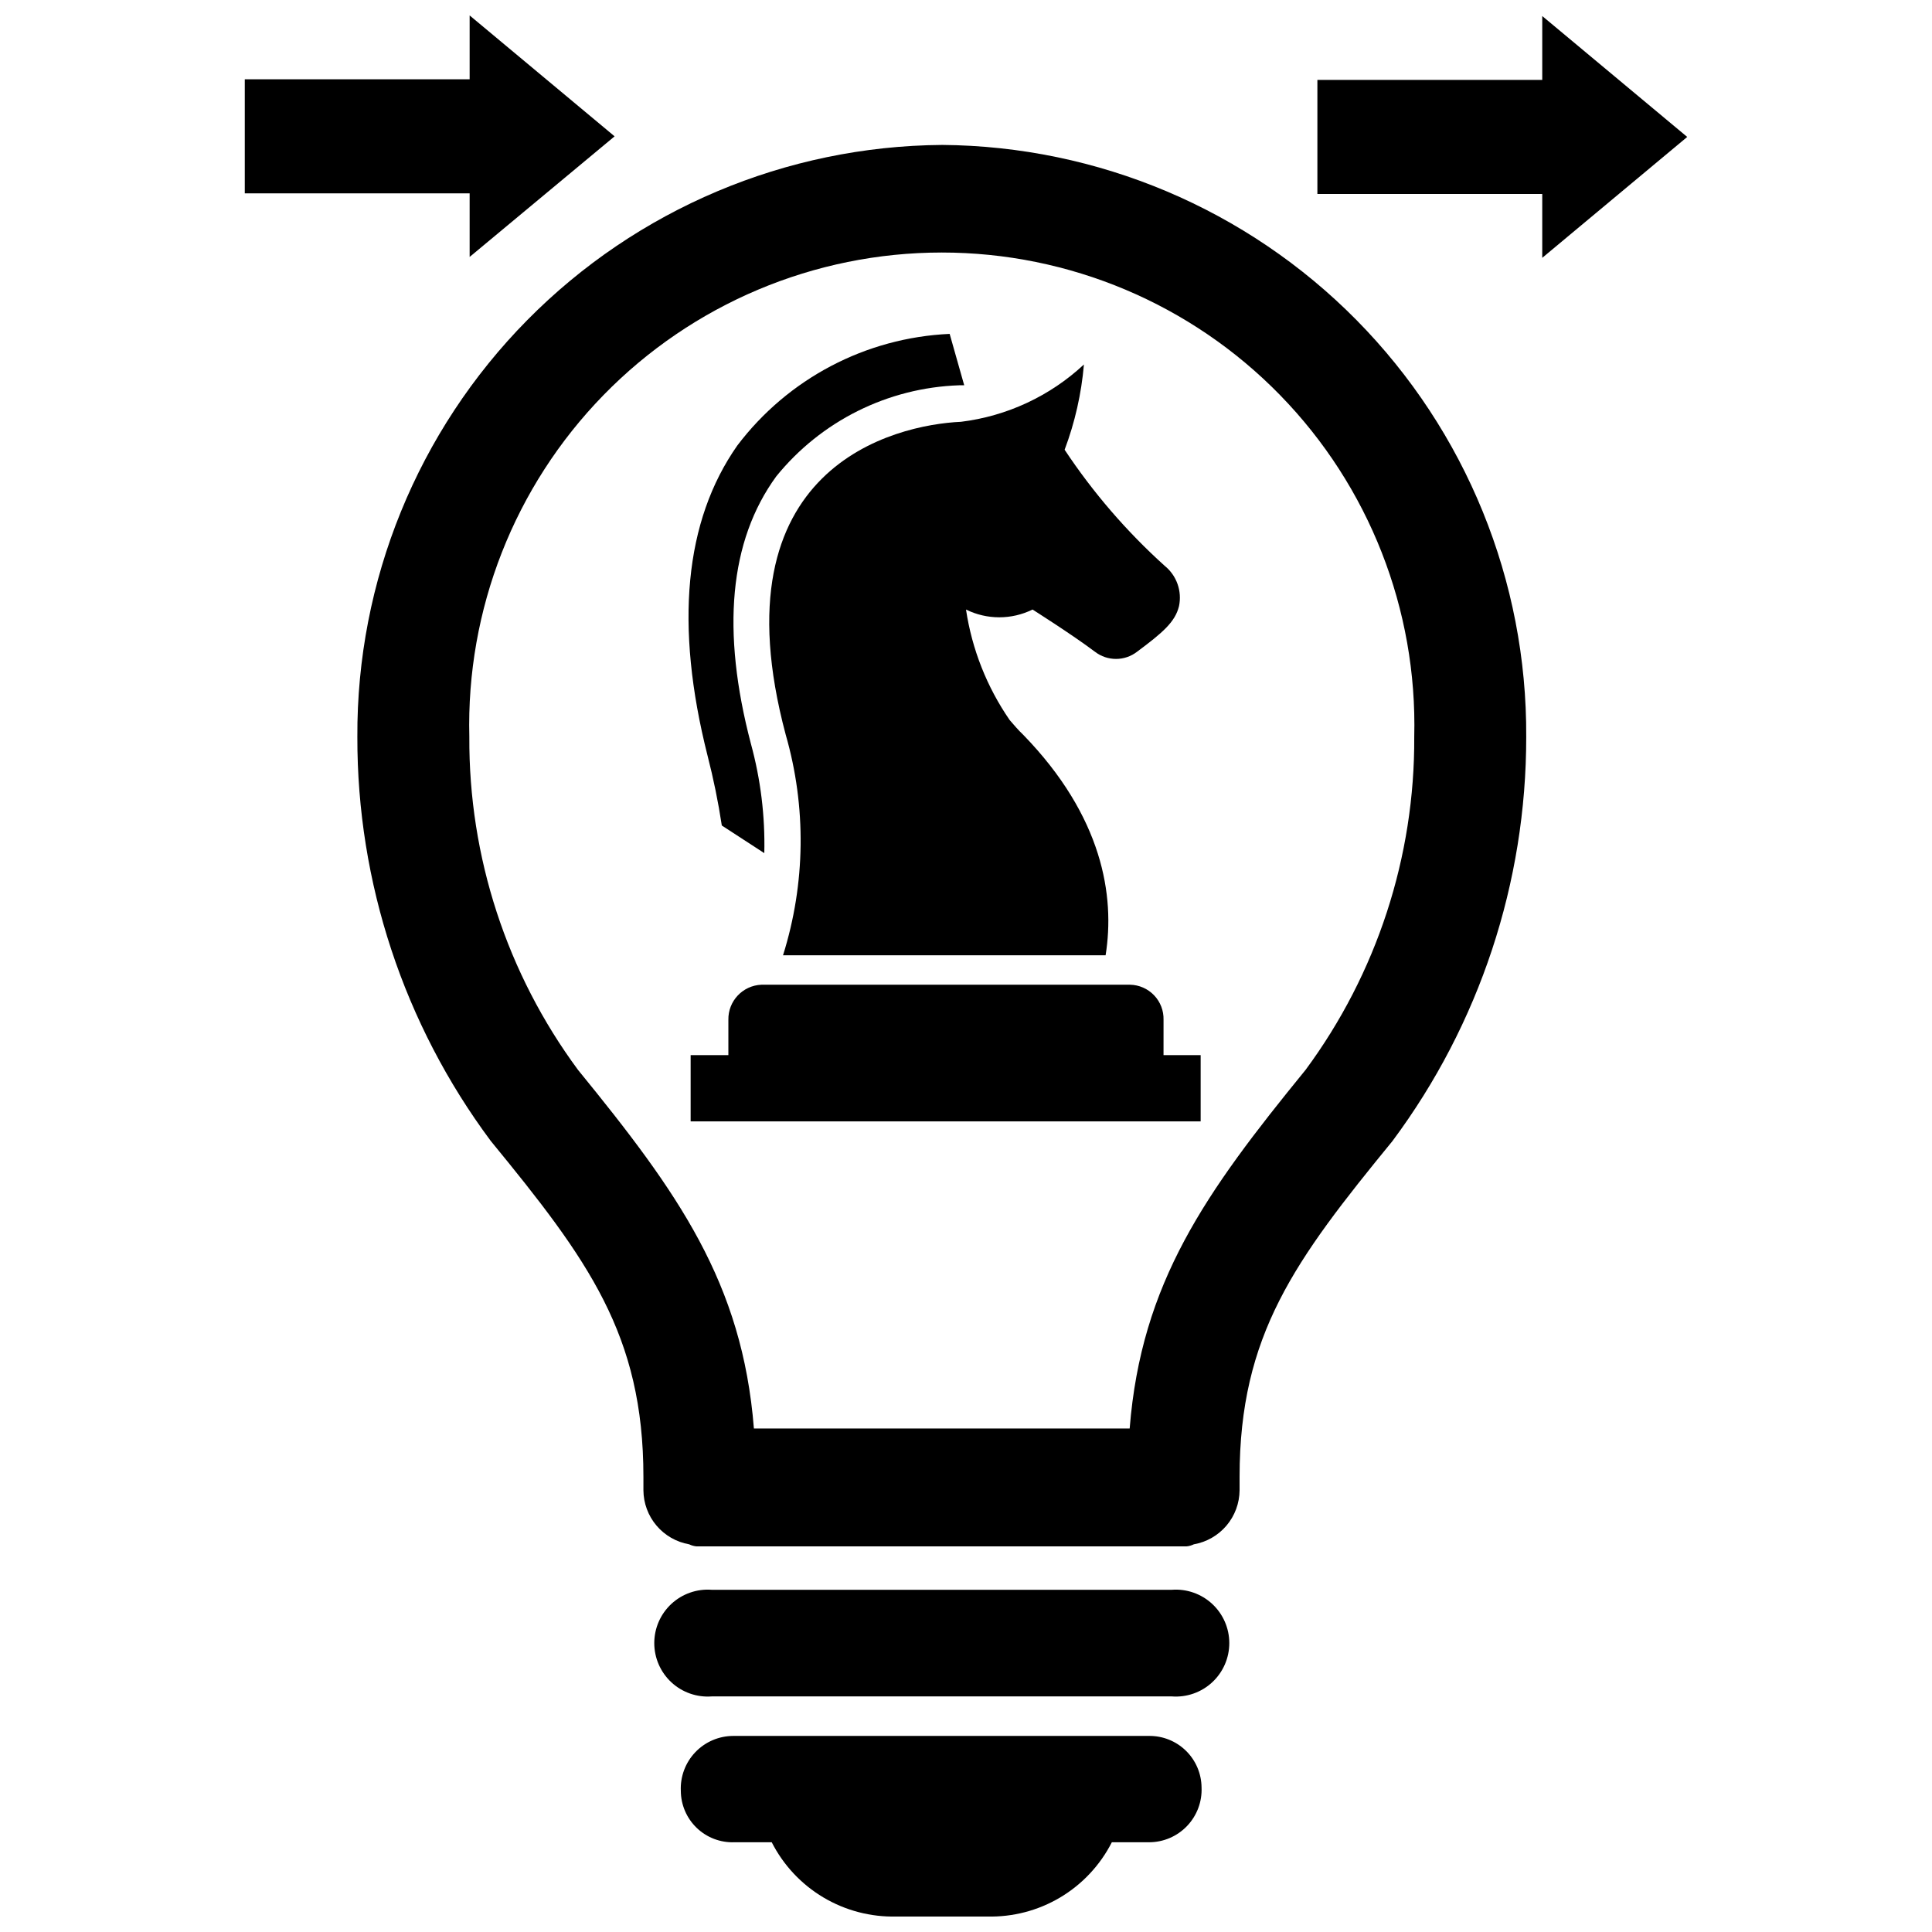
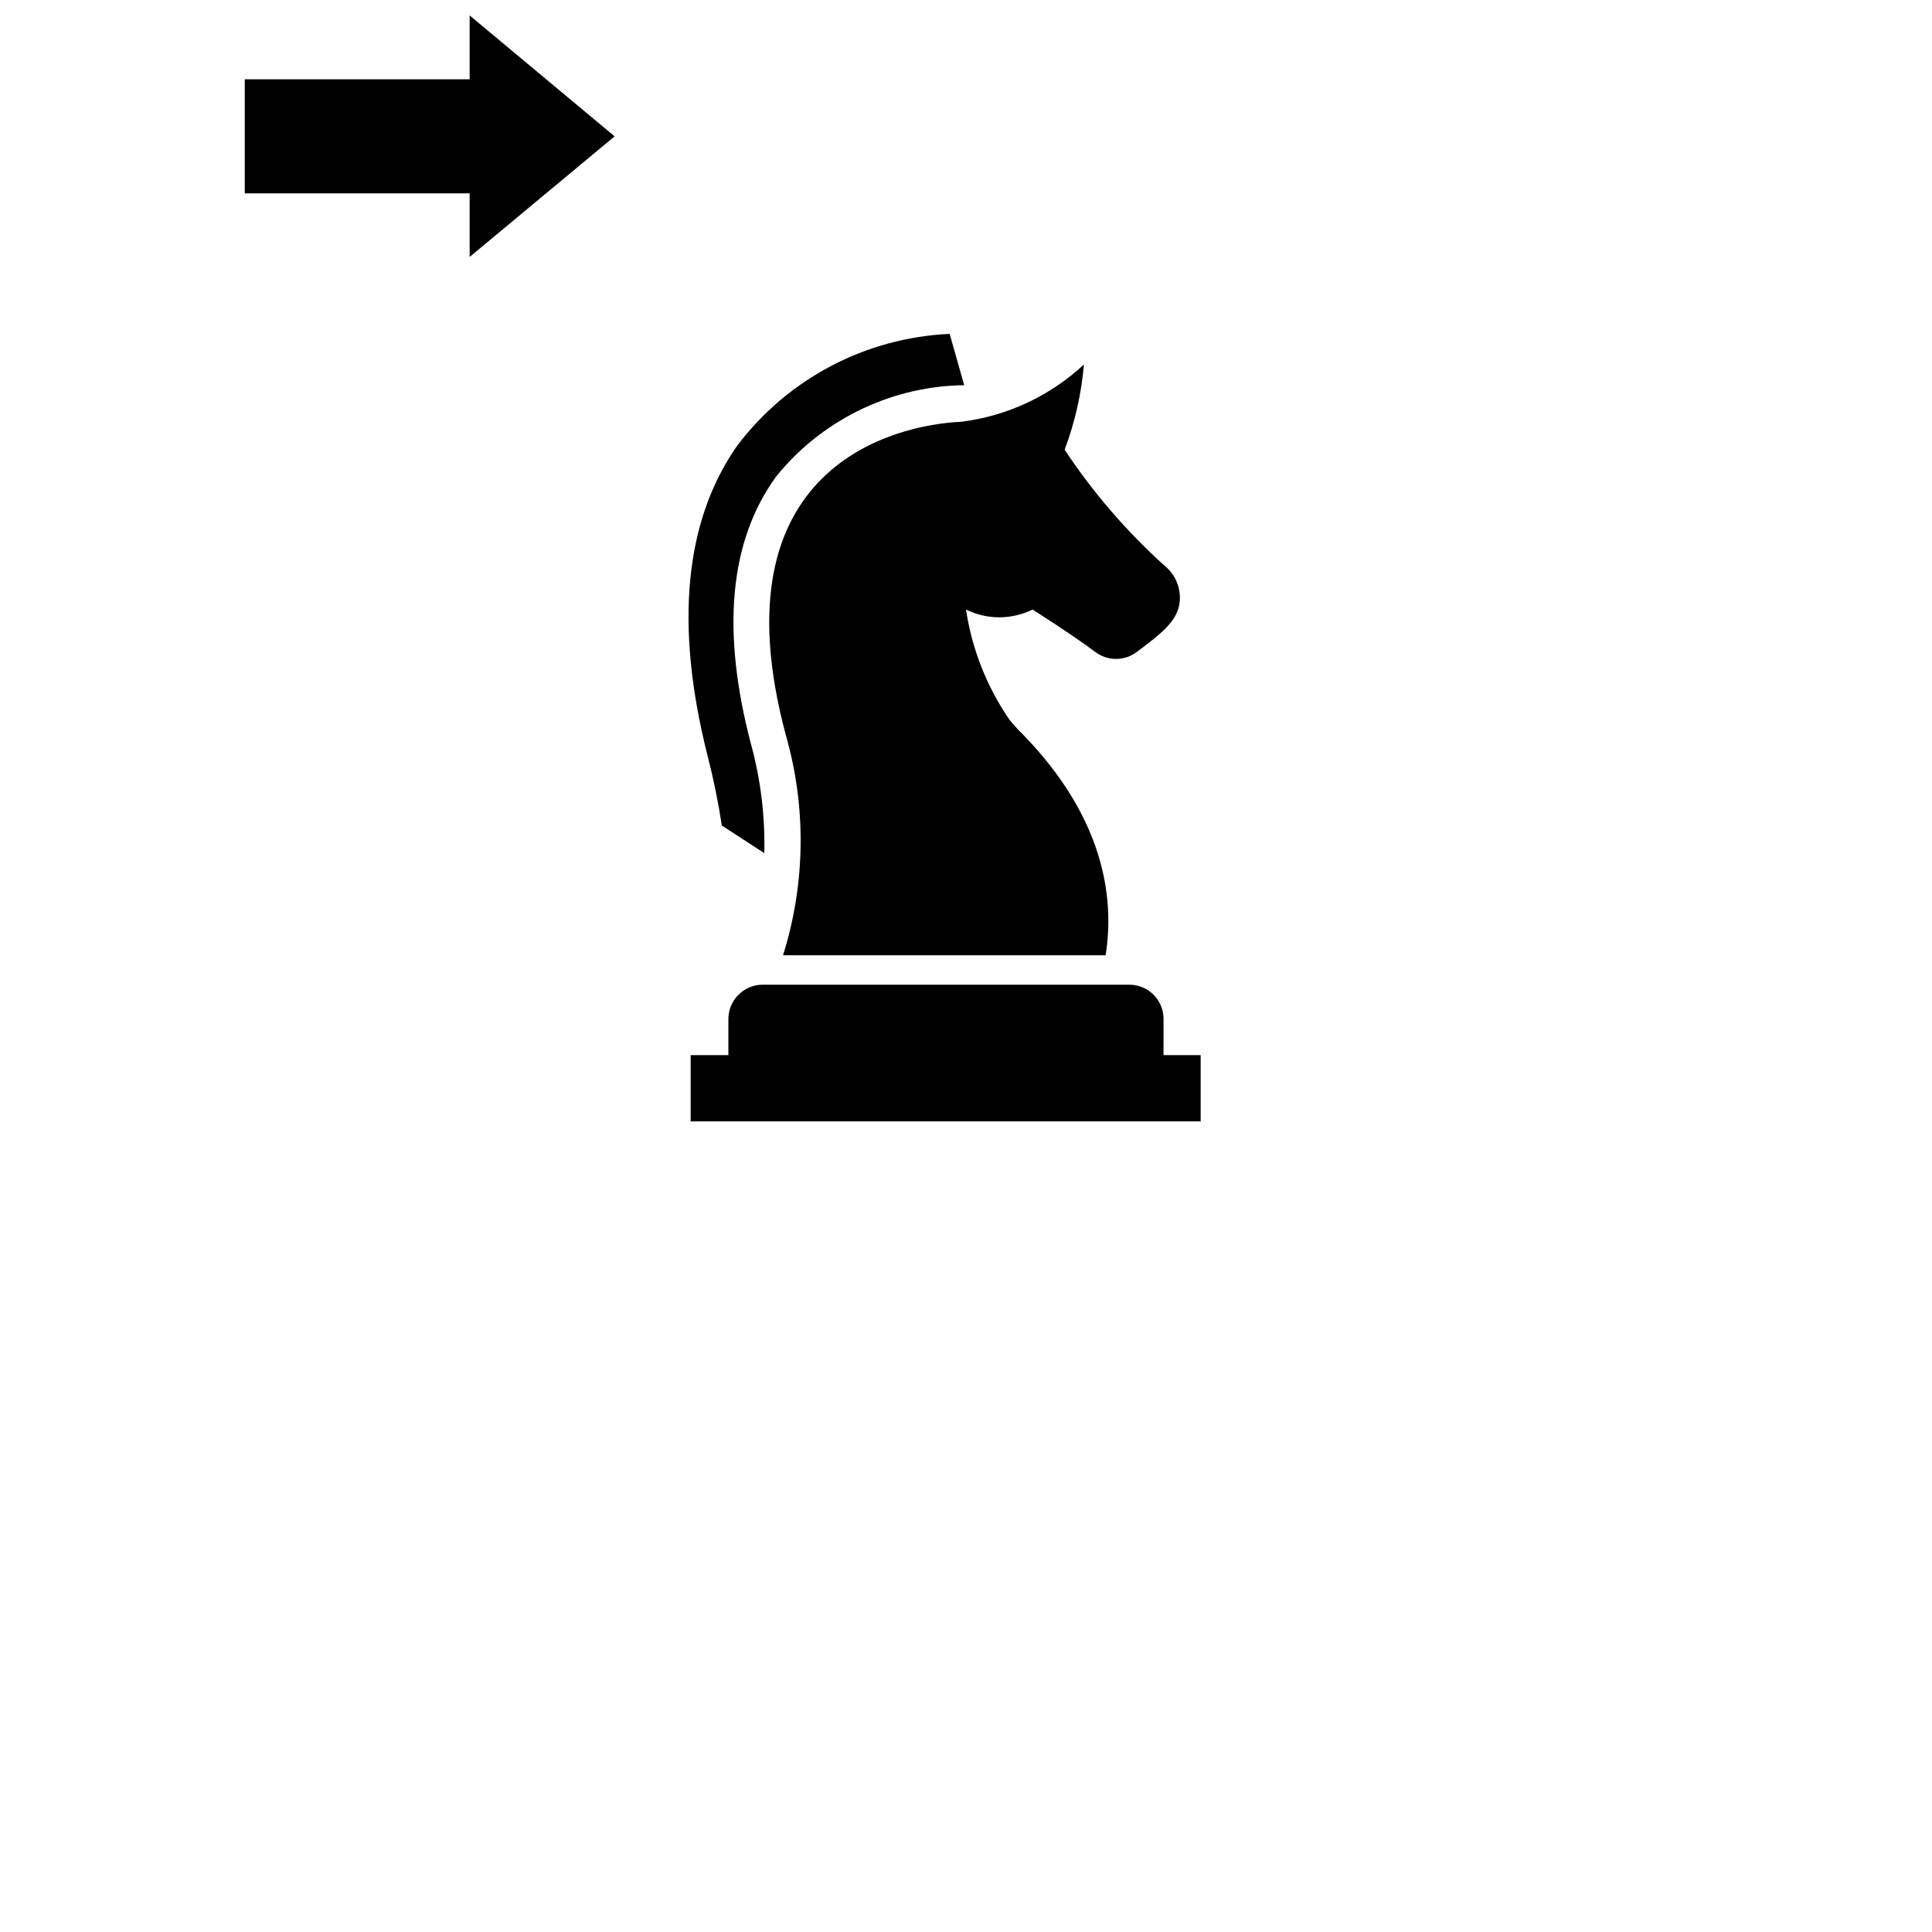
<svg xmlns="http://www.w3.org/2000/svg" width="800px" height="800px" version="1.1" viewBox="144 144 512 512">
  <defs>
    <clipPath id="c">
      <path d="m208 148.09h99v64.906h-99z" />
    </clipPath>
    <clipPath id="b">
-       <path d="m493 148.09h99v64.906h-99z" />
-     </clipPath>
+       </clipPath>
    <clipPath id="a">
-       <path d="m324 604h139v47.902h-139z" />
-     </clipPath>
+       </clipPath>
  </defs>
  <g clip-path="url(#c)">
    <path d="m268.46 212.09 38.414-31.961-38.414-32.039v16.926h-59.59v30.227h59.59z" />
  </g>
  <g clip-path="url(#b)">
    <path d="m591.13 180.29-38.418-32.039v16.926h-59.59v30.23h59.59v16.922z" />
  </g>
  <path d="m335.29 362.77 11.258 7.32c0.23-9.777-0.965-19.535-3.543-28.969-7.871-29.914-5.746-53.766 6.691-70.848v-0.004c11.898-14.699 29.59-23.516 48.492-24.164h1.34l-3.856-13.617-0.004-0.004c-22.23 1-42.859 11.852-56.285 29.602-14.012 19.996-16.609 47.625-7.871 82.184 1.57 6.098 2.832 12.273 3.777 18.5z" />
  <path d="m398.66 255.78c-17.398 0.789-65.418 11.809-46.445 82.891v0.004c5.516 19.141 5.269 39.484-0.707 58.488h85.488c2.519-15.742-0.789-36.762-21.805-58.41-1.34-1.258-2.519-2.676-3.621-3.938-6.035-8.754-9.992-18.77-11.57-29.281 5.555 2.742 12.074 2.742 17.633 0 0 0 10.469 6.613 16.531 11.18v-0.004c3.289 2.547 7.887 2.547 11.176 0 6.769-5.039 10.078-7.871 11.098-12.043h0.004c0.852-3.996-0.605-8.133-3.777-10.707-10.102-9.102-19.016-19.445-26.531-30.777 2.734-7.262 4.453-14.863 5.117-22.594-8.988 8.375-20.395 13.691-32.59 15.191z" />
  <path d="m452.35 414.25c0.062-2.414-0.84-4.754-2.512-6.496-1.672-1.746-3.969-2.75-6.383-2.793h-97.691c-4.953 0.215-8.828 4.336-8.738 9.289v9.367h-10v17.555h135.16v-17.555h-9.84z" />
-   <path d="m393.62 182.41c-41.332 0.312-80.852 17.008-109.89 46.418-29.043 29.41-45.234 69.141-45.027 110.47-0.082 38.566 12.316 76.125 35.348 107.06 25.82 31.488 40.461 51.406 40.461 89.031v3.547c0.023 3.43 1.25 6.742 3.465 9.359 2.215 2.617 5.281 4.375 8.66 4.965 0.617 0.301 1.281 0.488 1.965 0.551h129.81c0.684-0.062 1.348-0.25 1.965-0.551 3.379-0.59 6.445-2.348 8.66-4.965 2.215-2.617 3.441-5.93 3.465-9.359v-3.543c0-37.629 14.641-57.387 40.539-89.031v-0.004c23.031-30.938 35.453-68.488 35.426-107.06 0.23-41.324-15.945-81.055-44.973-110.47-29.031-29.414-68.543-46.109-109.87-46.422zm96.355 245.14c-26.527 32.512-43.531 56.363-46.602 95.016h-99.582c-3.07-38.652-20.074-62.504-46.602-95.016-18.875-25.535-28.984-56.492-28.812-88.246-0.848-33.75 11.969-66.414 35.539-90.582 23.574-24.172 55.902-37.801 89.664-37.801s66.094 13.629 89.664 37.801c23.574 24.168 36.387 56.832 35.543 90.582 0.168 31.754-9.938 62.711-28.812 88.246z" />
-   <path d="m454.55 565.31h-121.94c-3.93-0.297-7.805 1.062-10.695 3.742-2.887 2.684-4.527 6.445-4.527 10.387s1.641 7.703 4.527 10.387c2.891 2.68 6.766 4.035 10.695 3.742h121.94c3.93 0.293 7.805-1.062 10.695-3.742 2.891-2.684 4.531-6.445 4.531-10.387s-1.641-7.703-4.531-10.387c-2.891-2.68-6.766-4.039-10.695-3.742z" />
  <g clip-path="url(#a)">
    <path d="m448.49 604.04h-110.21c-3.793 0.016-7.414 1.578-10.031 4.328-2.613 2.75-3.996 6.445-3.824 10.234 0.02 3.703 1.539 7.238 4.207 9.805 2.668 2.566 6.262 3.941 9.965 3.812h9.918c3.09 6.066 7.836 11.137 13.688 14.621 5.852 3.481 12.566 5.234 19.375 5.059h24.008c6.809 0.176 13.527-1.578 19.379-5.059 5.852-3.484 10.594-8.555 13.684-14.621h9.84c3.809 0.004 7.453-1.551 10.082-4.301 2.633-2.75 4.027-6.457 3.852-10.262-0.039-3.652-1.531-7.141-4.144-9.695-2.613-2.555-6.133-3.965-9.789-3.922z" />
  </g>
</svg>